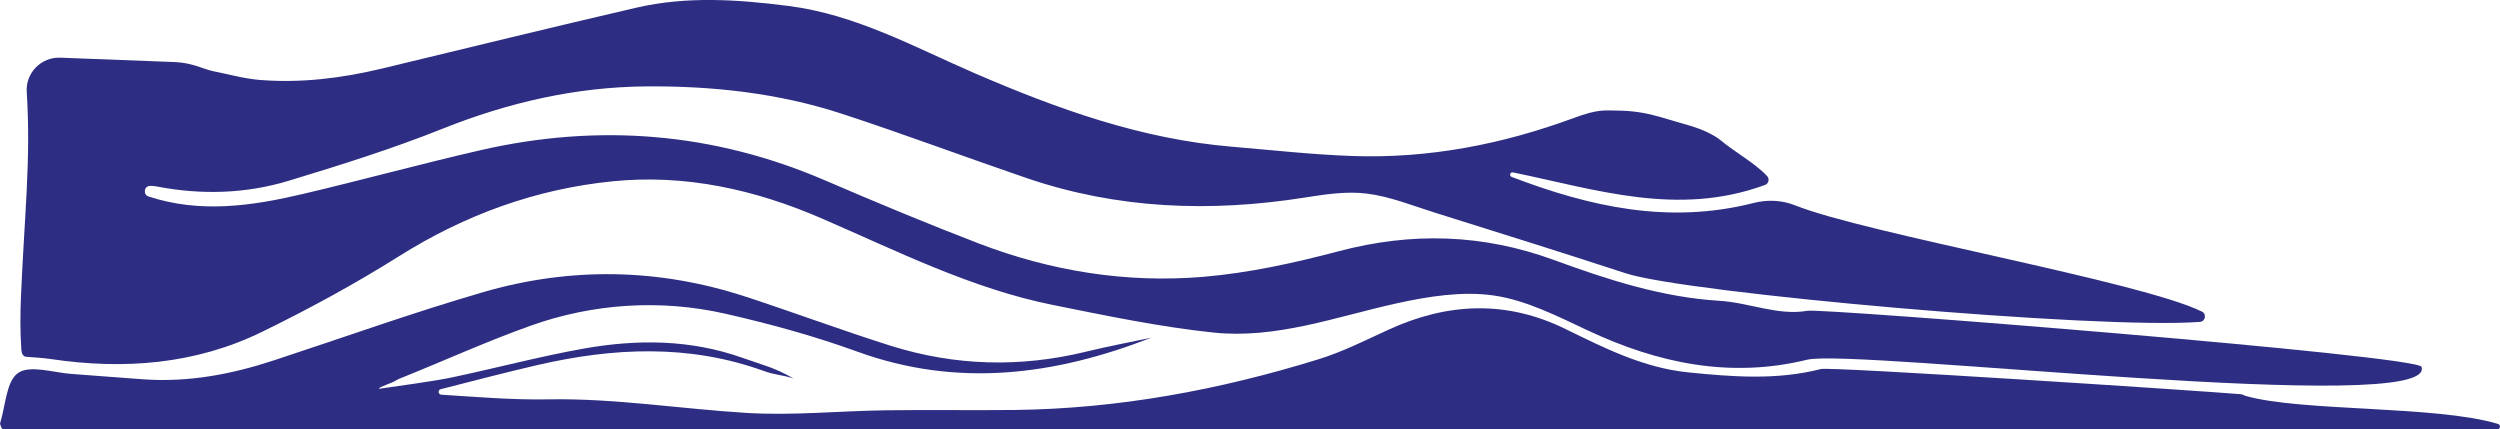
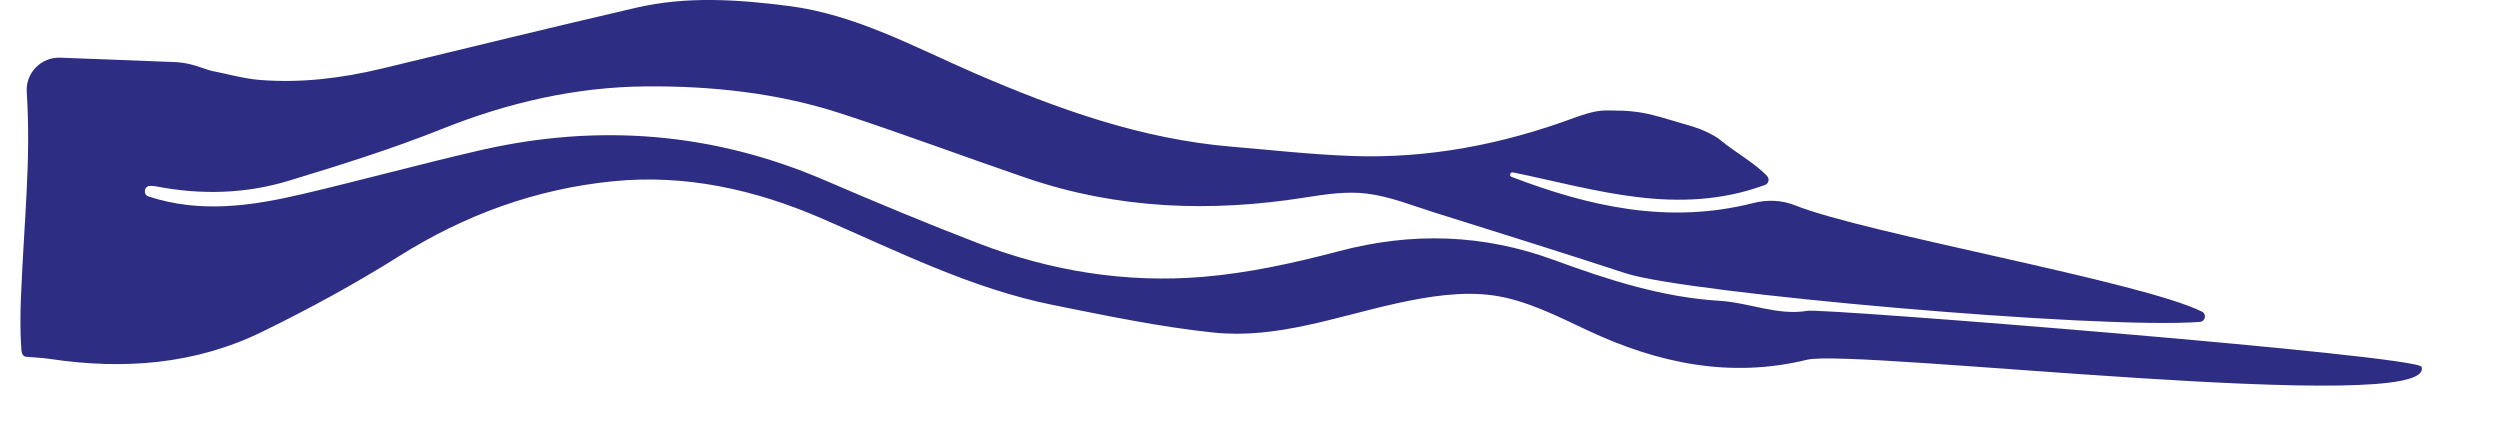
<svg xmlns="http://www.w3.org/2000/svg" id="Layer_2" viewBox="0 0 600.34 103.12">
  <defs>
    <style>.cls-1{fill:#2d2e83;}</style>
  </defs>
  <g id="Layer_1-2">
    <g>
      <path class="cls-1" d="M398.12,27.96c-3.14-.93-6.39-1.38-9.66-1.4s-4.55-.43-10.53,1.77c-17.2,6.34-34.89,9.78-53.22,9.13-9.68-.34-19.33-1.43-28.98-2.24-21.73-1.82-41.89-9.08-61.7-17.65-14.52-6.28-28.47-14.05-44.6-16.13-12.31-1.58-24.54-2.4-36.7,.42-20.34,4.72-40.62,9.69-60.91,14.58-9.67,2.33-19.48,3.55-29.41,2.76-3.87-.31-7.68-1.42-11.51-2.17-.54-.14-1.41-.38-2.29-.71-2.17-.81-4.43-1.33-6.74-1.42-6.73-.25-19.01-.72-27.39-1.05-4.58-.18-8.35,3.63-8.06,8.21,1.03,16.5-.57,29.6-1.39,49.25-.16,3.88-.22,8.43,.1,12.72,.06,.82,.37,1.59,1.19,1.65,2.25,.17,4.04,.27,5.8,.53,17.59,2.62,34.78,1.32,50.88-6.56,11.23-5.49,22.27-11.49,32.85-18.14,15.82-9.95,32.85-16.14,51.32-17.98,17.4-1.74,34.08,1.98,50.01,8.86,18.23,7.88,36.04,16.9,55.69,20.85,12.77,2.57,25.59,5.26,38.52,6.62,15.13,1.59,29.45-3.81,44.03-7.02,7.58-1.67,15.76-2.97,23.29-1.88,7.73,1.12,15.21,4.93,22.44,8.33,16.91,7.97,34.38,11.61,52.77,7.1,11.26-2.76,151.42,13.88,147.58,1.71-.86-2.74-143.79-14.11-147.45-13.47-7.09,1.24-14.01-1.97-21.19-2.4-13.75-.83-26.84-5.08-39.69-9.79-17.04-6.25-34.09-6.76-51.65-2.12-10.68,2.82-21.64,5.24-32.61,6.16-18.45,1.55-36.58-1.37-53.92-8.03-12.39-4.76-24.66-9.88-36.86-15.13-26.84-11.55-54.48-13.75-82.84-7.23-14.26,3.28-28.39,7.16-42.64,10.51-12.24,2.88-24.58,4.66-36.96,.59h-.03c-1.36-.46-1.09-2.5,.34-2.54,.53-.02,1.05,.02,1.56,.12,10.7,2.07,21.37,1.79,31.73-1.35,12.46-3.78,24.94-7.69,37.02-12.52,15.72-6.28,31.95-10,48.72-10.15,15.91-.14,31.83,1.57,47.09,6.56,14.87,4.86,29.53,10.37,44.34,15.43,21.86,7.48,44.2,8.29,66.88,4.7,4.93-.78,10.07-1.56,14.94-.94,5.52,.69,10.86,2.87,16.23,4.55,15.32,4.81,30.65,9.59,45.91,14.59,14.48,4.74,113.38,13.53,137.86,11.66,1.32-.1,1.67-1.88,.48-2.47-14.67-7.25-80.64-18.7-97.67-25.51-3.18-1.27-6.66-1.42-9.97-.58-20.43,5.21-39.44,.88-58.13-6.26-.65-.25-.36-1.22,.32-1.08,19.85,4.07,39.58,10.73,60.54,3.01,.86-.32,1.13-1.43,.51-2.11-2.81-3.05-7.89-5.86-11.13-8.58-1.65-1.38-4.76-2.74-6.82-3.36l-8.26-2.42Z" />
-       <path class="cls-1" d="M.94,103.12H599.66c.77,0,.94-1.09,.21-1.31-14.66-4.47-47.14-2.91-60.6-6.73-.43-.12-.67-.38-1.22-.42-9.97-.84-98.44-6.65-100.8-6.04-10.54,2.71-21.2,1.88-31.86,.8-10.67-1.08-20.03-5.79-29.43-10.4-14.24-6.99-28.38-6.35-42.57,.17-5.49,2.52-10.95,5.28-16.69,7.06-23.78,7.37-48.09,11.9-73.06,12.2-10.33,.12-20.66-.07-30.99,.08-11.1,.15-22.25,1.3-33.29,.63-15.92-.96-31.7-3.55-47.76-3.26-8.67,.16-17.35-.6-25.64-1.12-.76-.05-.86-1.13-.12-1.32,7.58-1.93,15.4-3.99,23.28-5.81,18.15-4.18,36.26-5.05,54.17,1.39,3.13,1.12,4.1,.85,7.27,1.85-4.63-2.67-7.31-3.2-12.2-4.94-12.52-4.46-25.37-4.52-38.2-2.24-10.66,1.9-21.16,4.72-31.77,6.95-4.37,.92-12.98,2.05-17.41,2.71-.1-.45,3.5-1.48,4.19-2.06l.69-.35c10.77-4.31,20.75-8.89,31.63-12.77,15.01-5.35,31.25-6.38,46.79-2.83,10.66,2.43,21.29,5.34,31.56,9.07,24.06,8.75,47.43,5.7,70.61-3.33-5.19,1.1-10.41,2.07-15.56,3.33-15.84,3.88-31.57,3.47-47.07-1.42-11.67-3.68-23.14-7.97-34.78-11.77-20.86-6.82-42.01-7.18-62.99-1.09-16.96,4.93-33.61,10.92-50.41,16.43-10.05,3.3-20.3,5.24-30.92,4.53-5.84-.39-11.67-.91-17.51-1.31-4.39-.3-9.95-2.22-12.84-.25-2.86,1.94-3.03,7.85-4.33,12.03-.07,.24,.09,.56,.29,1.09,.1,.26,.35,.44,.63,.44Z" />
    </g>
  </g>
</svg>